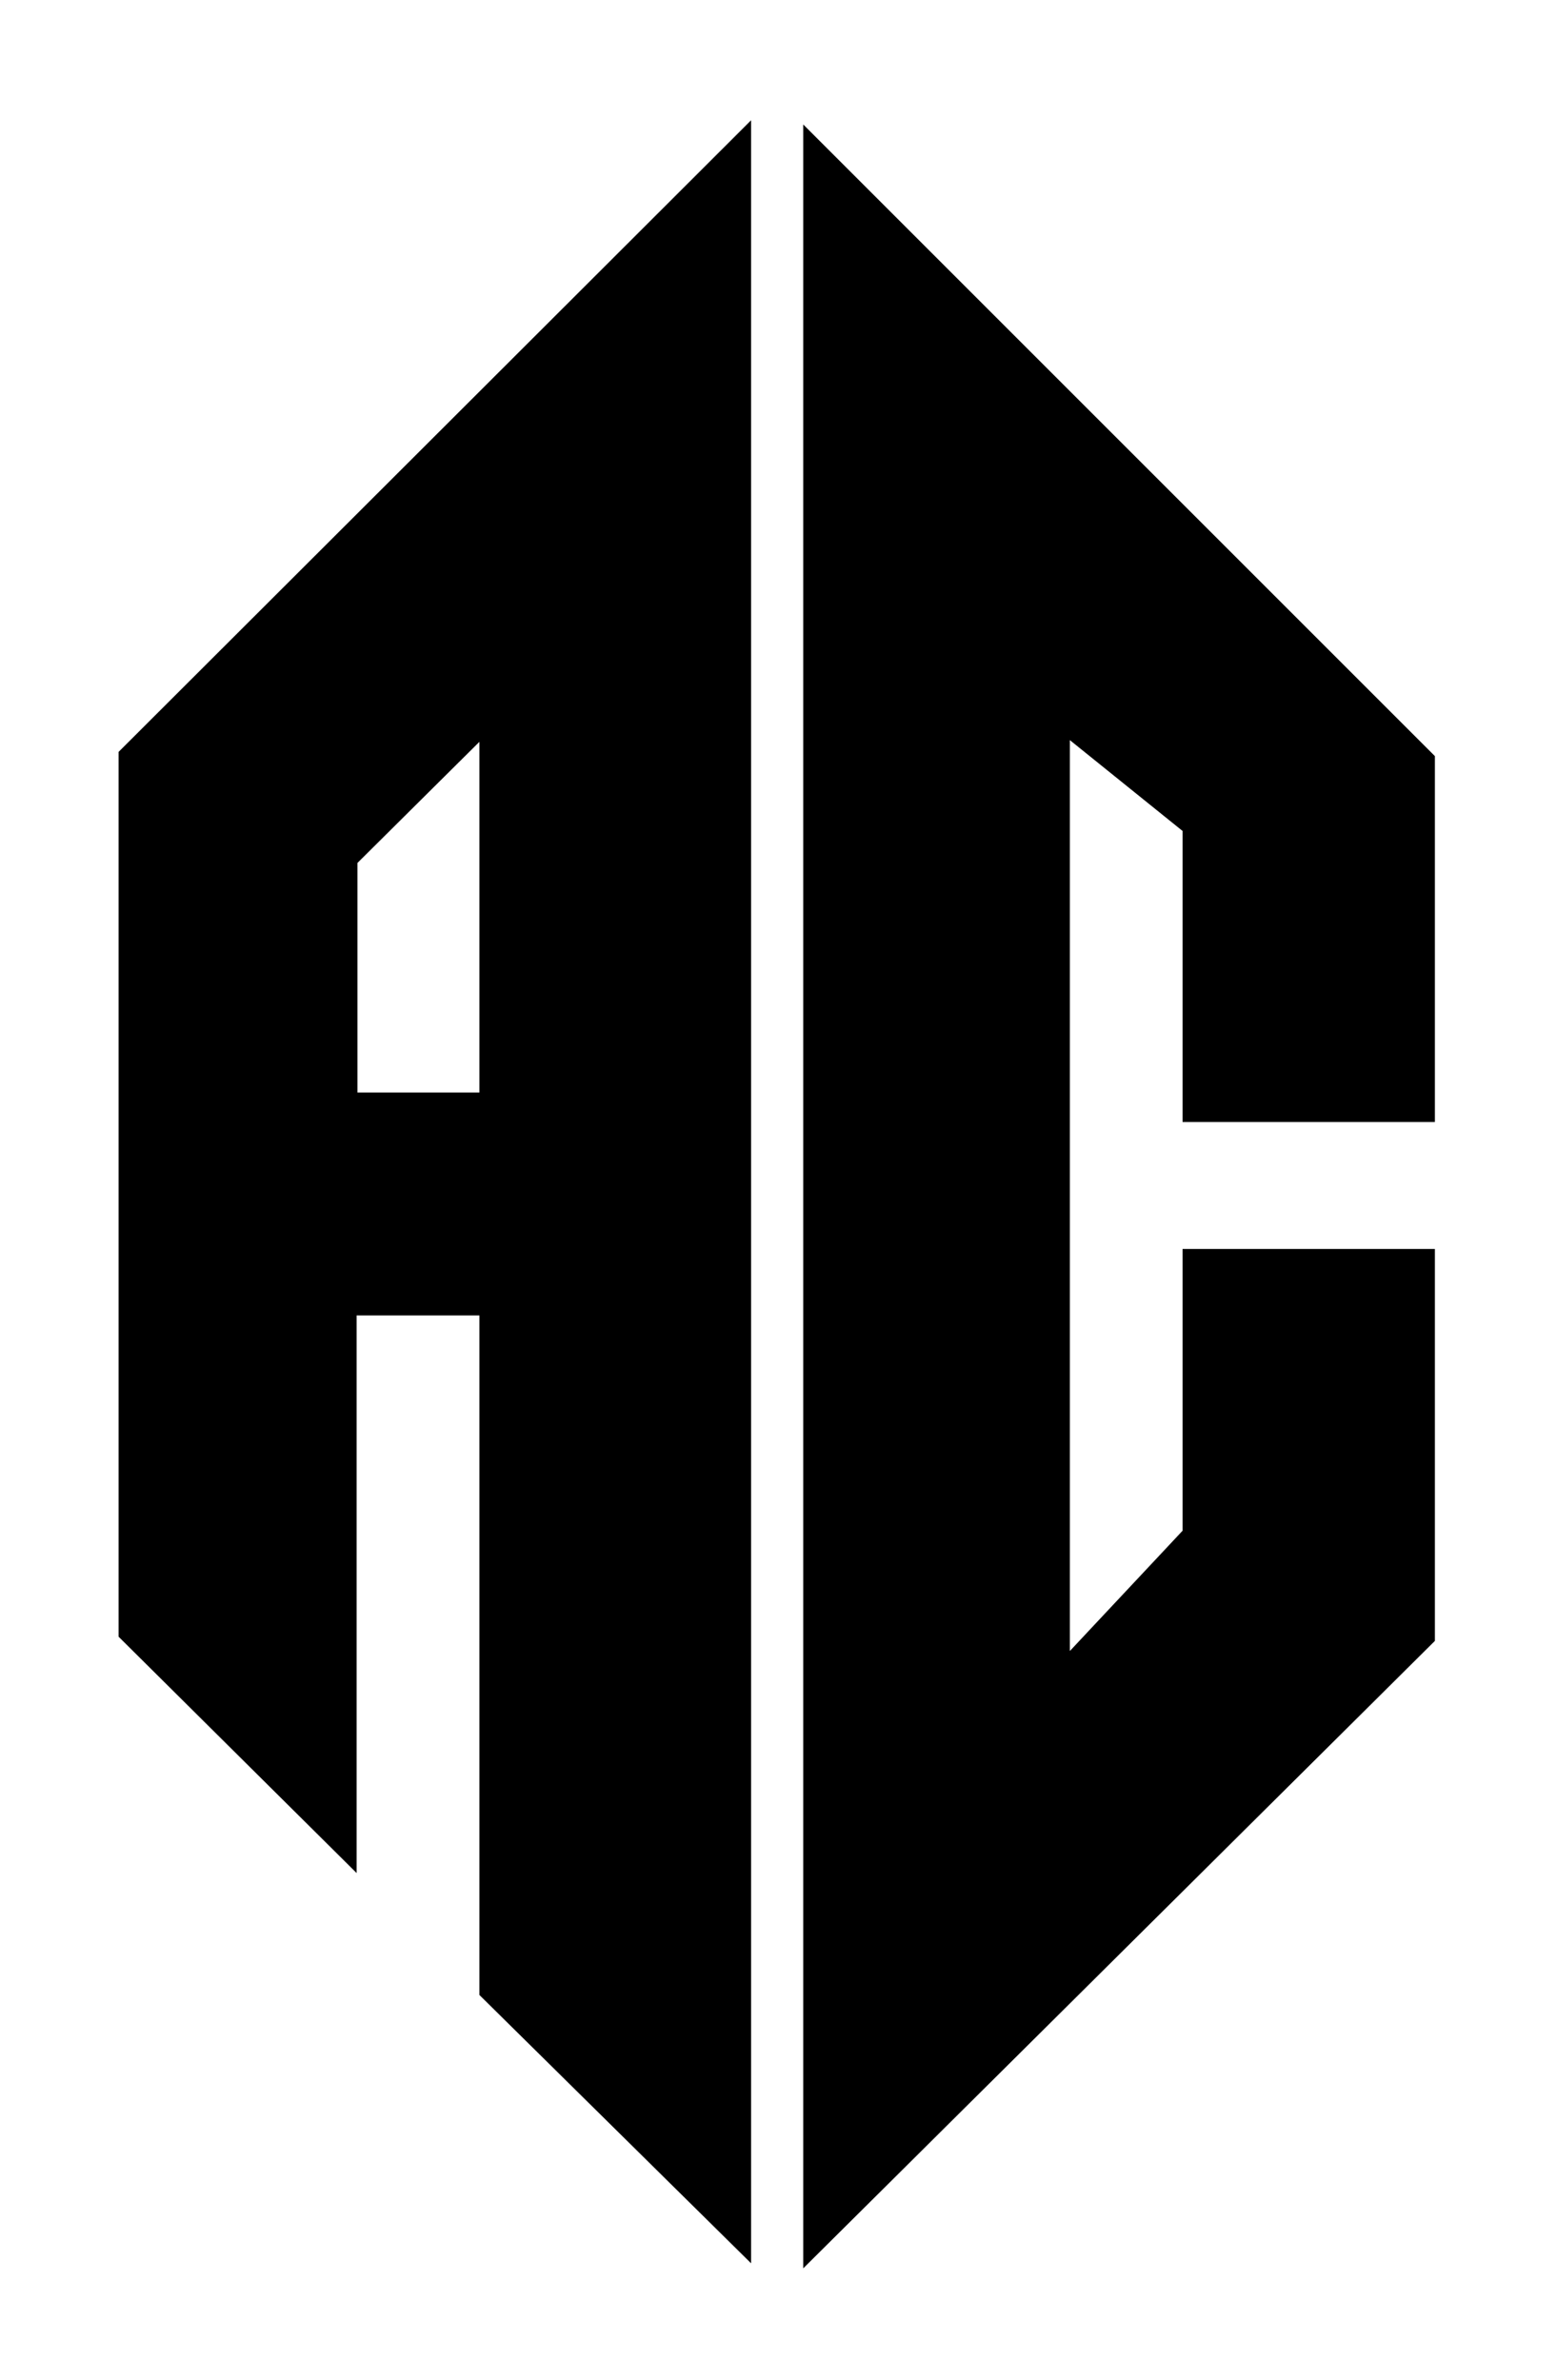
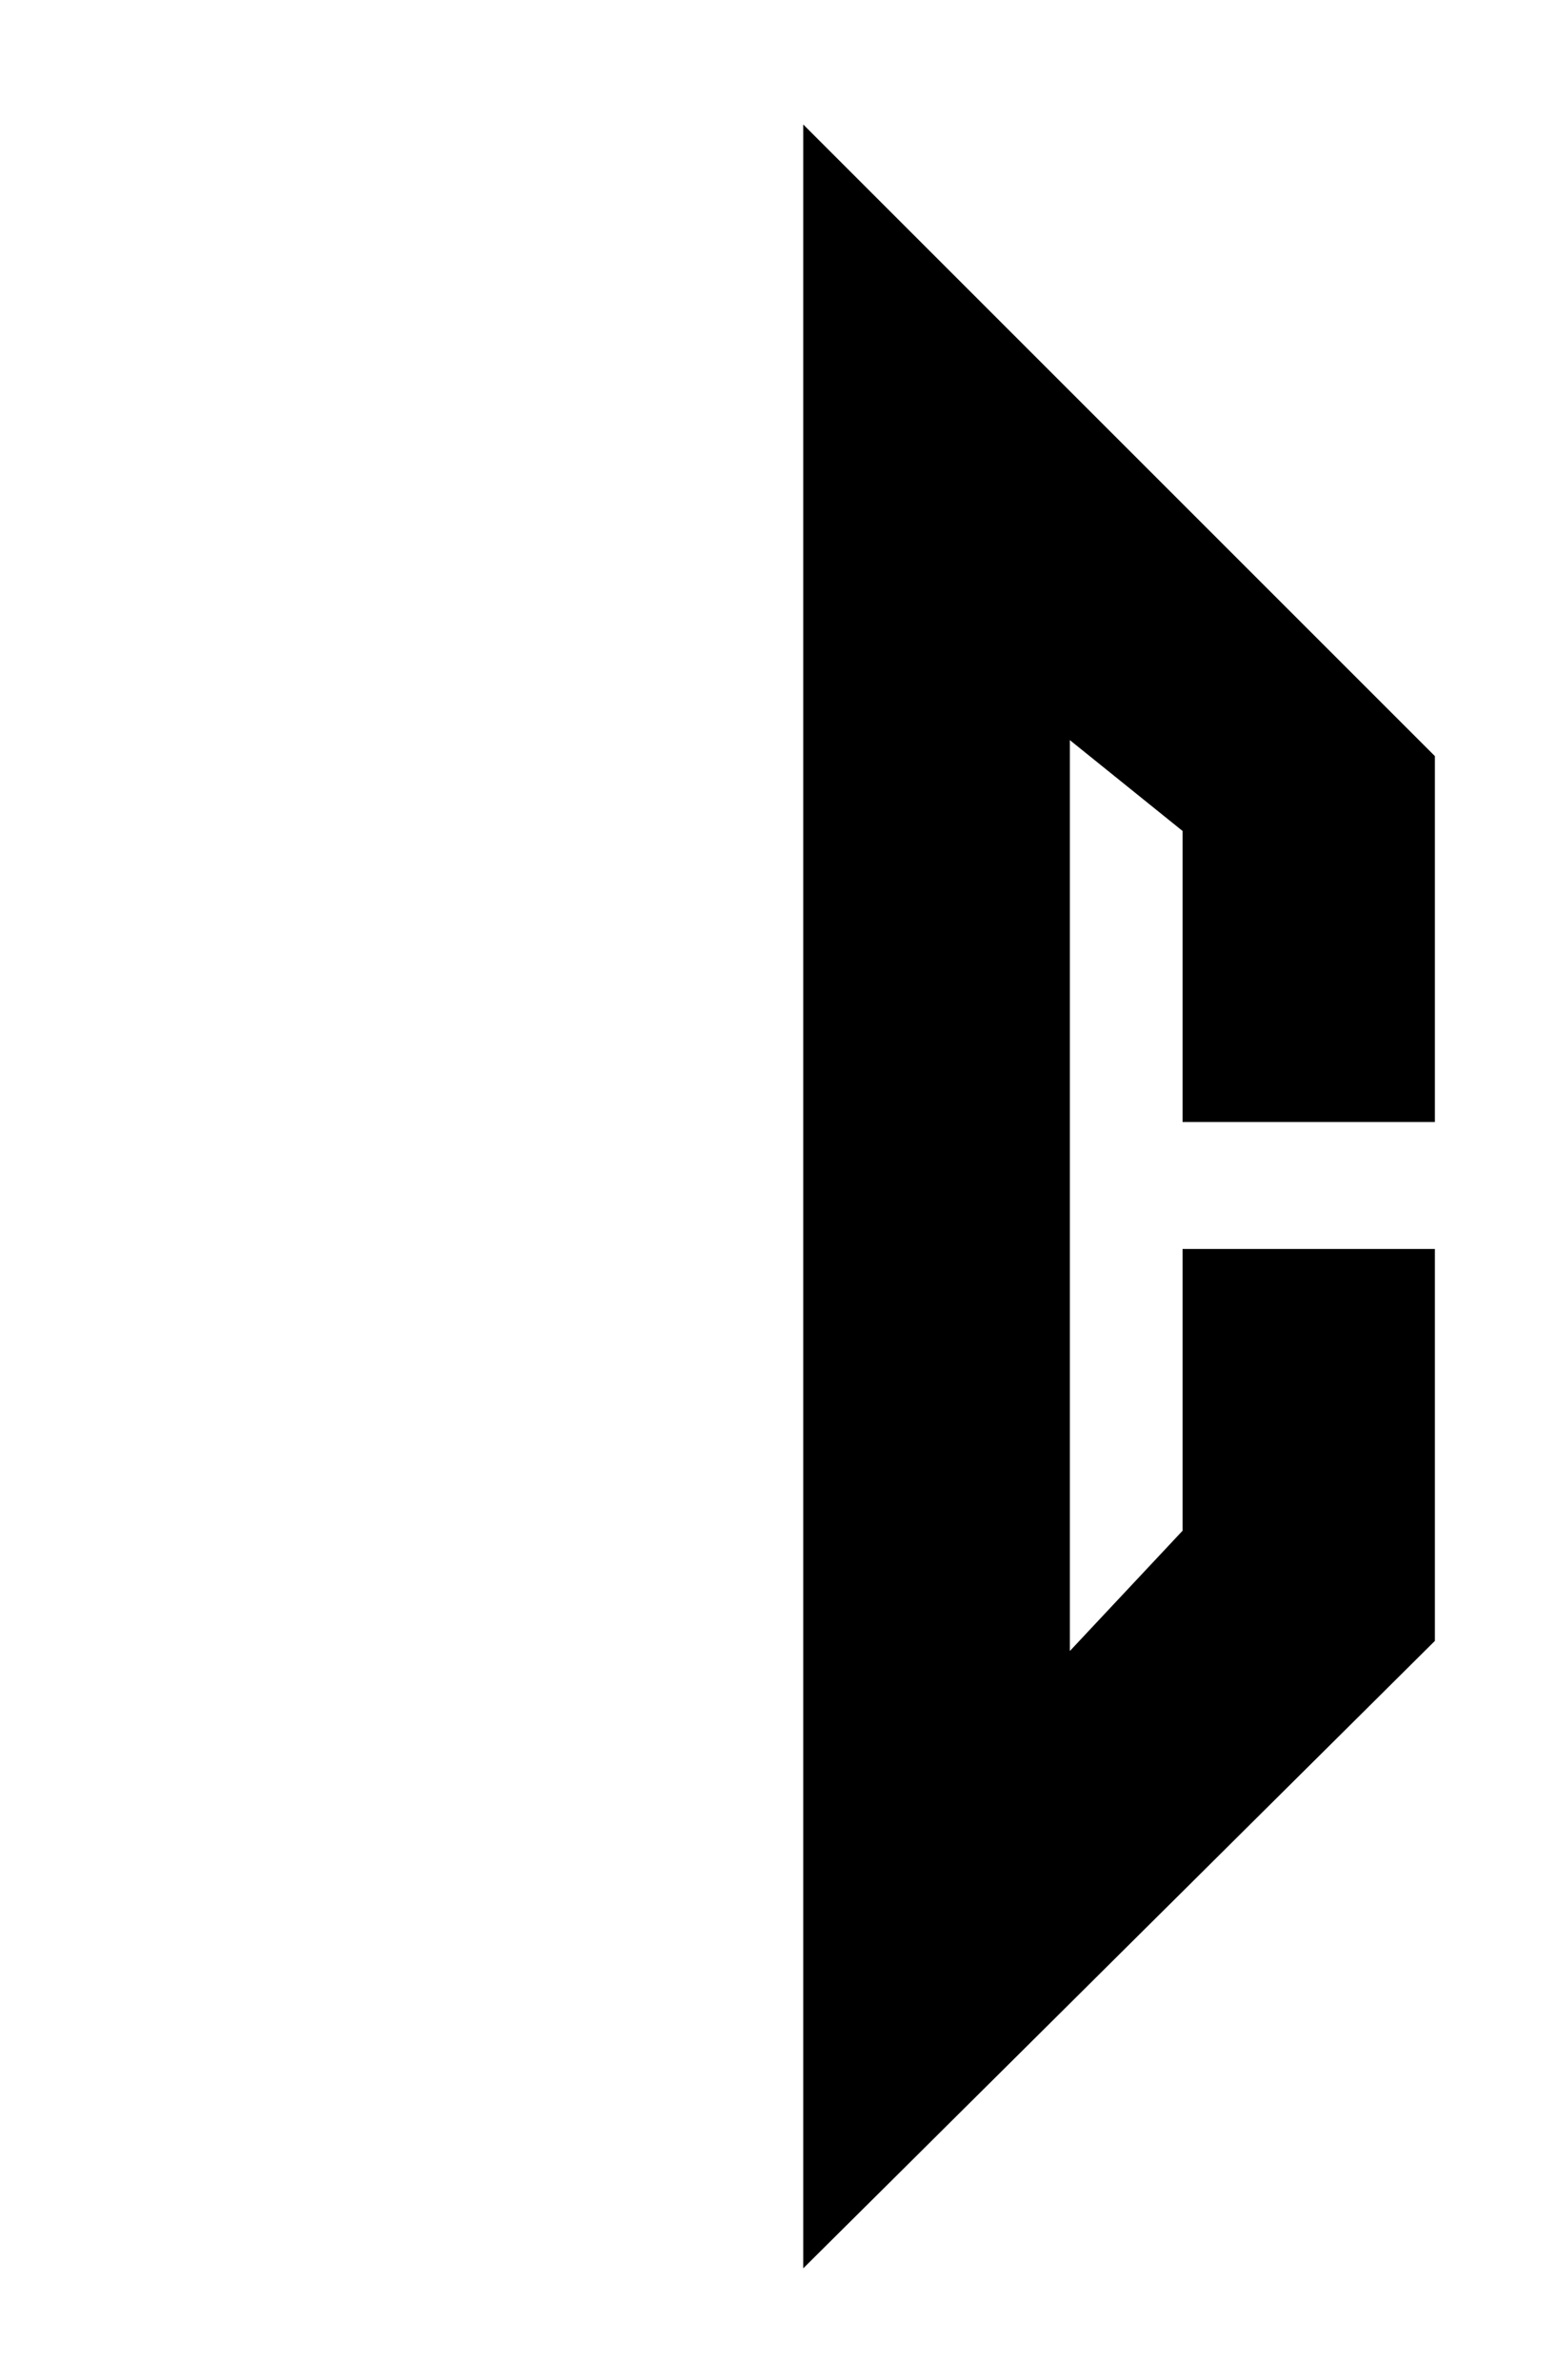
<svg xmlns="http://www.w3.org/2000/svg" xmlns:xlink="http://www.w3.org/1999/xlink" version="1.1" id="Capa_1" x="0px" y="0px" viewBox="0 0 185 283" style="enable-background:new 0 0 185 283;" xml:space="preserve">
  <style type="text/css">
	.st0{clip-path:url(#SVGID_00000181071638897424637990000006759724755796322209_);}
</style>
  <g>
    <defs>
      <rect id="SVGID_1_" x="-346.9" y="-139" width="878.7" height="652" />
    </defs>
    <clipPath id="SVGID_00000040548915555474438890000007586430546837997495_">
      <use xlink:href="#SVGID_1_" style="overflow:visible;" />
    </clipPath>
    <polygon style="clip-path:url(#SVGID_00000040548915555474438890000007586430546837997495_);" points="170.6,148.5 140.6,148.5    140.6,182 127.2,196.3 127.2,88 140.6,98.8 140.6,133.4 170.6,133.4 170.6,89.9 95.5,14.8 95.5,269.7 170.6,195.1  " />
-     <path style="clip-path:url(#SVGID_00000040548915555474438890000007586430546837997495_);" d="M89.3,269.1V14.3L14.1,89.4v105.2   l28.3,28.1v-66.3H57v80.8L89.3,269.1z M57,129.9H42.5v-27.3L57,88.2V129.9z" />
  </g>
</svg>